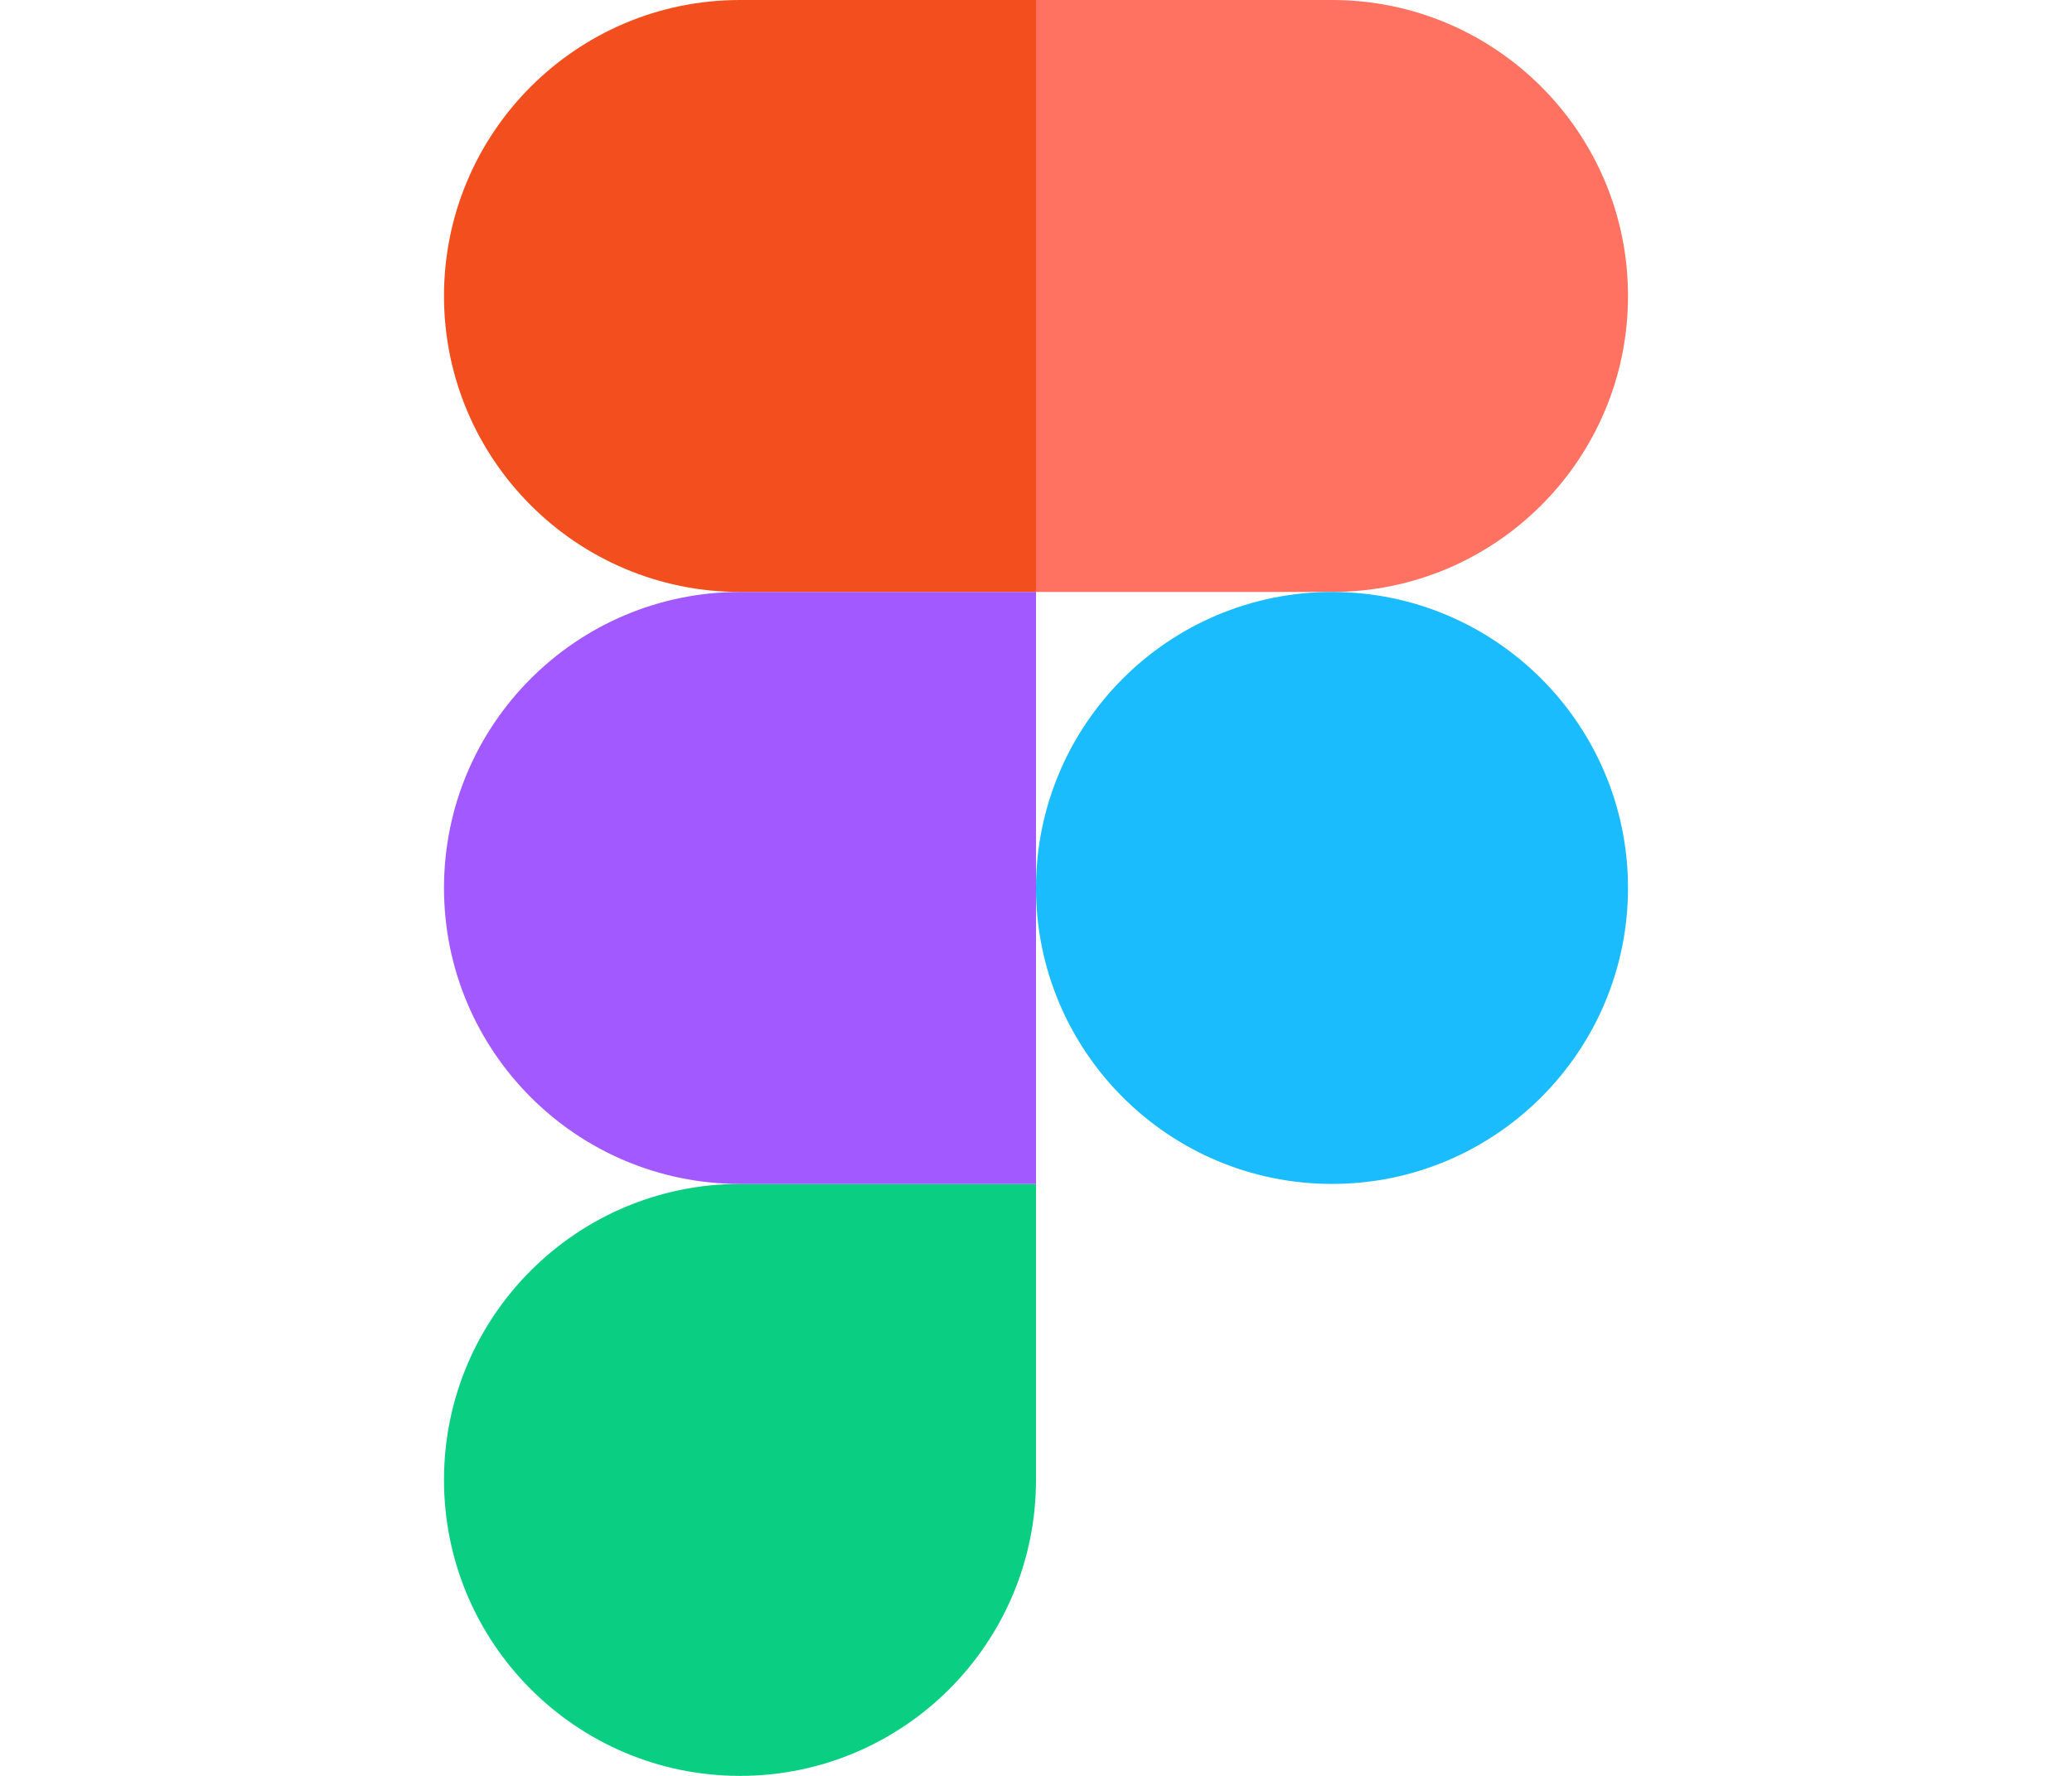
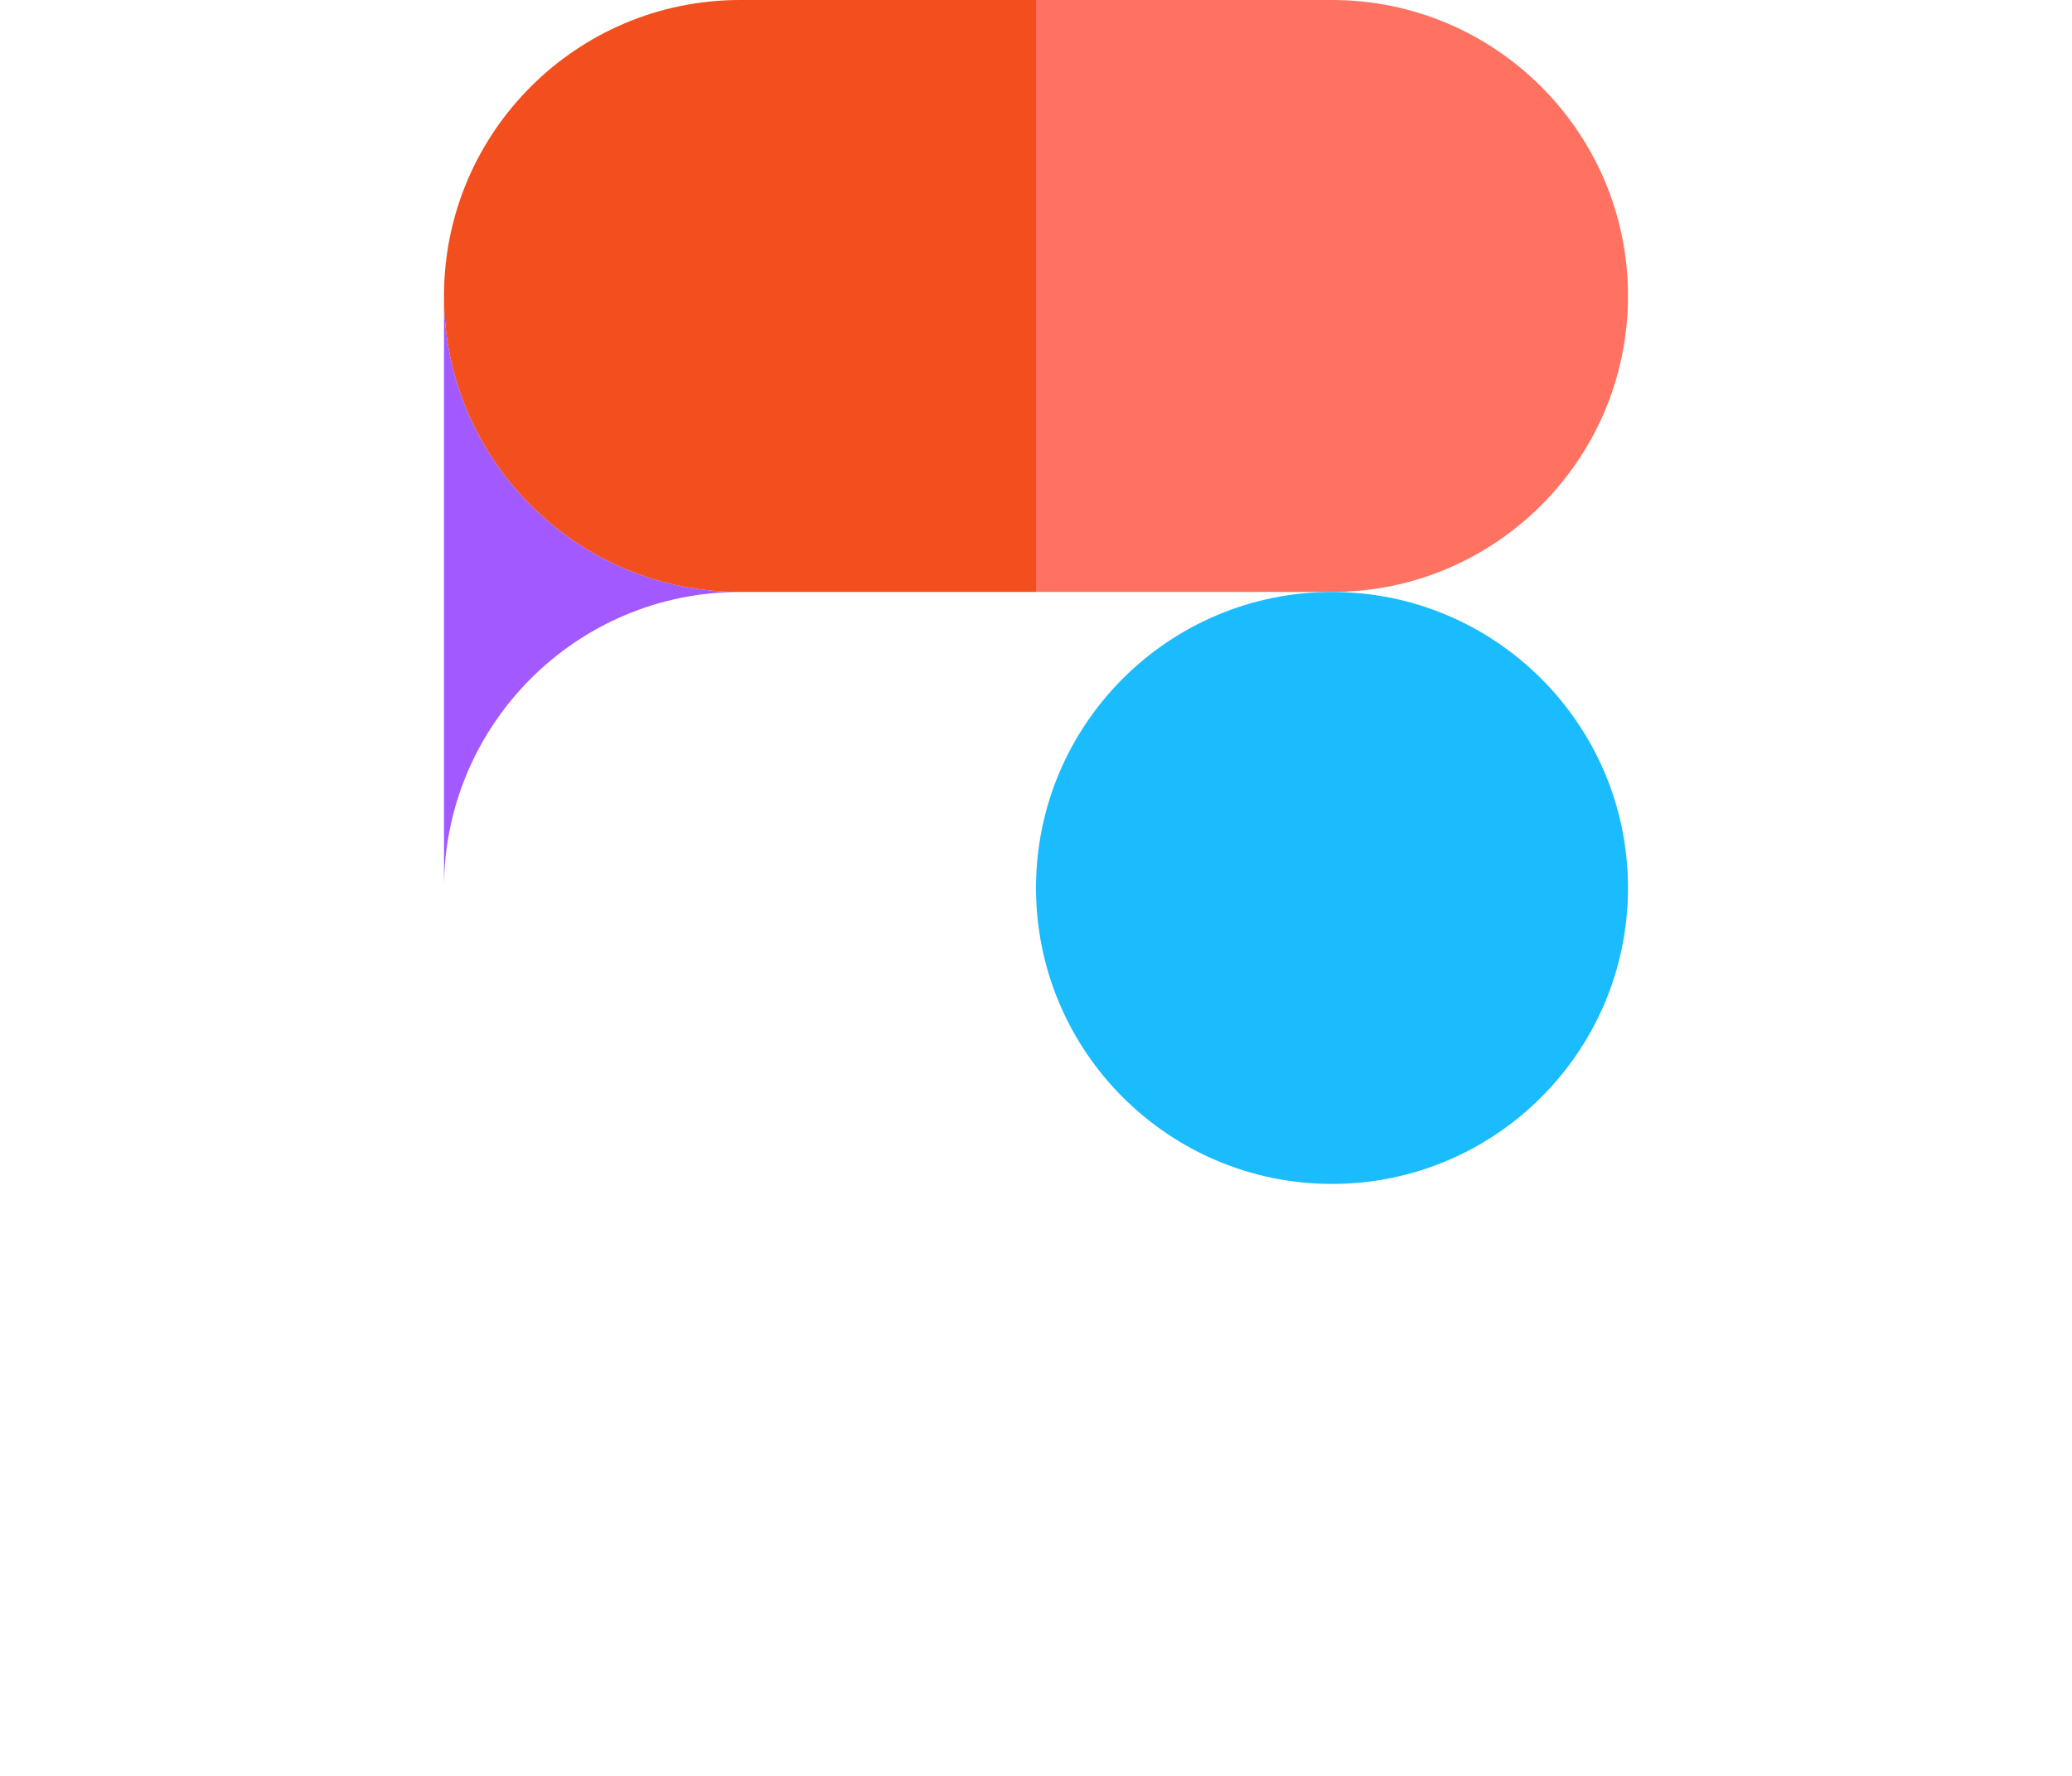
<svg xmlns="http://www.w3.org/2000/svg" width="56" height="48" fill="none" viewBox="0 0 56 48">
-   <path fill="#0ACF83" d="M20 48c4.416 0 8-3.584 8-8v-8h-8c-4.416 0-8 3.584-8 8s3.584 8 8 8z" />
-   <path fill="#A259FF" d="M12 24c0-4.416 3.584-8 8-8h8v16h-8c-4.416 0-8-3.584-8-8z" />
+   <path fill="#A259FF" d="M12 24c0-4.416 3.584-8 8-8h8h-8c-4.416 0-8-3.584-8-8z" />
  <path fill="#F24E1E" d="M12 8c0-4.416 3.584-8 8-8h8v16h-8c-4.416 0-8-3.584-8-8z" />
  <path fill="#FF7262" d="M28 0h8c4.416 0 8 3.584 8 8s-3.584 8-8 8h-8V0z" />
  <path fill="#1ABCFE" d="M44 24c0 4.416-3.584 8-8 8s-8-3.584-8-8 3.584-8 8-8 8 3.584 8 8z" />
</svg>